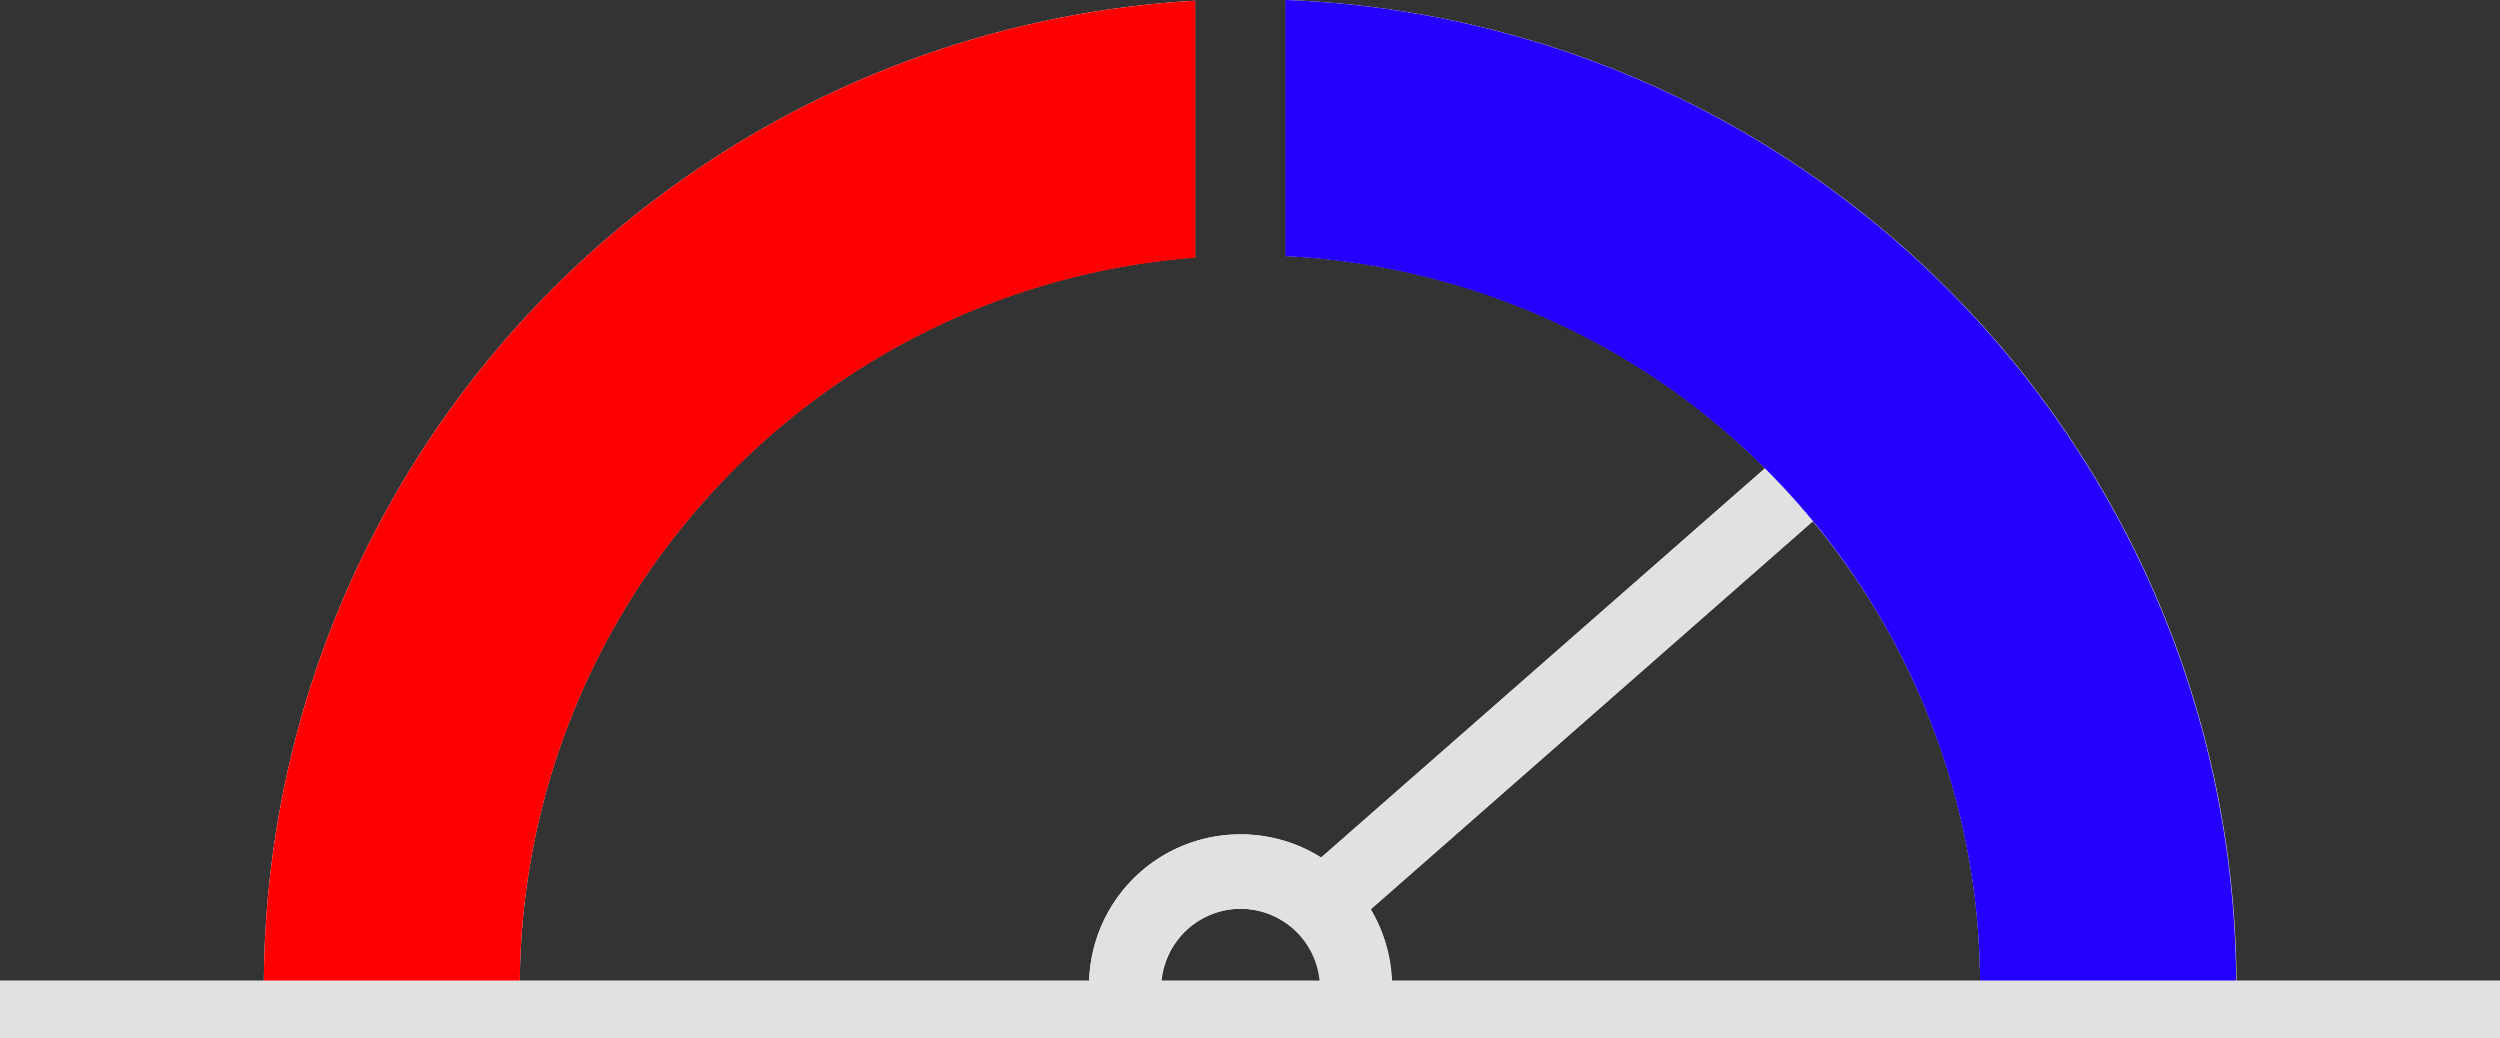
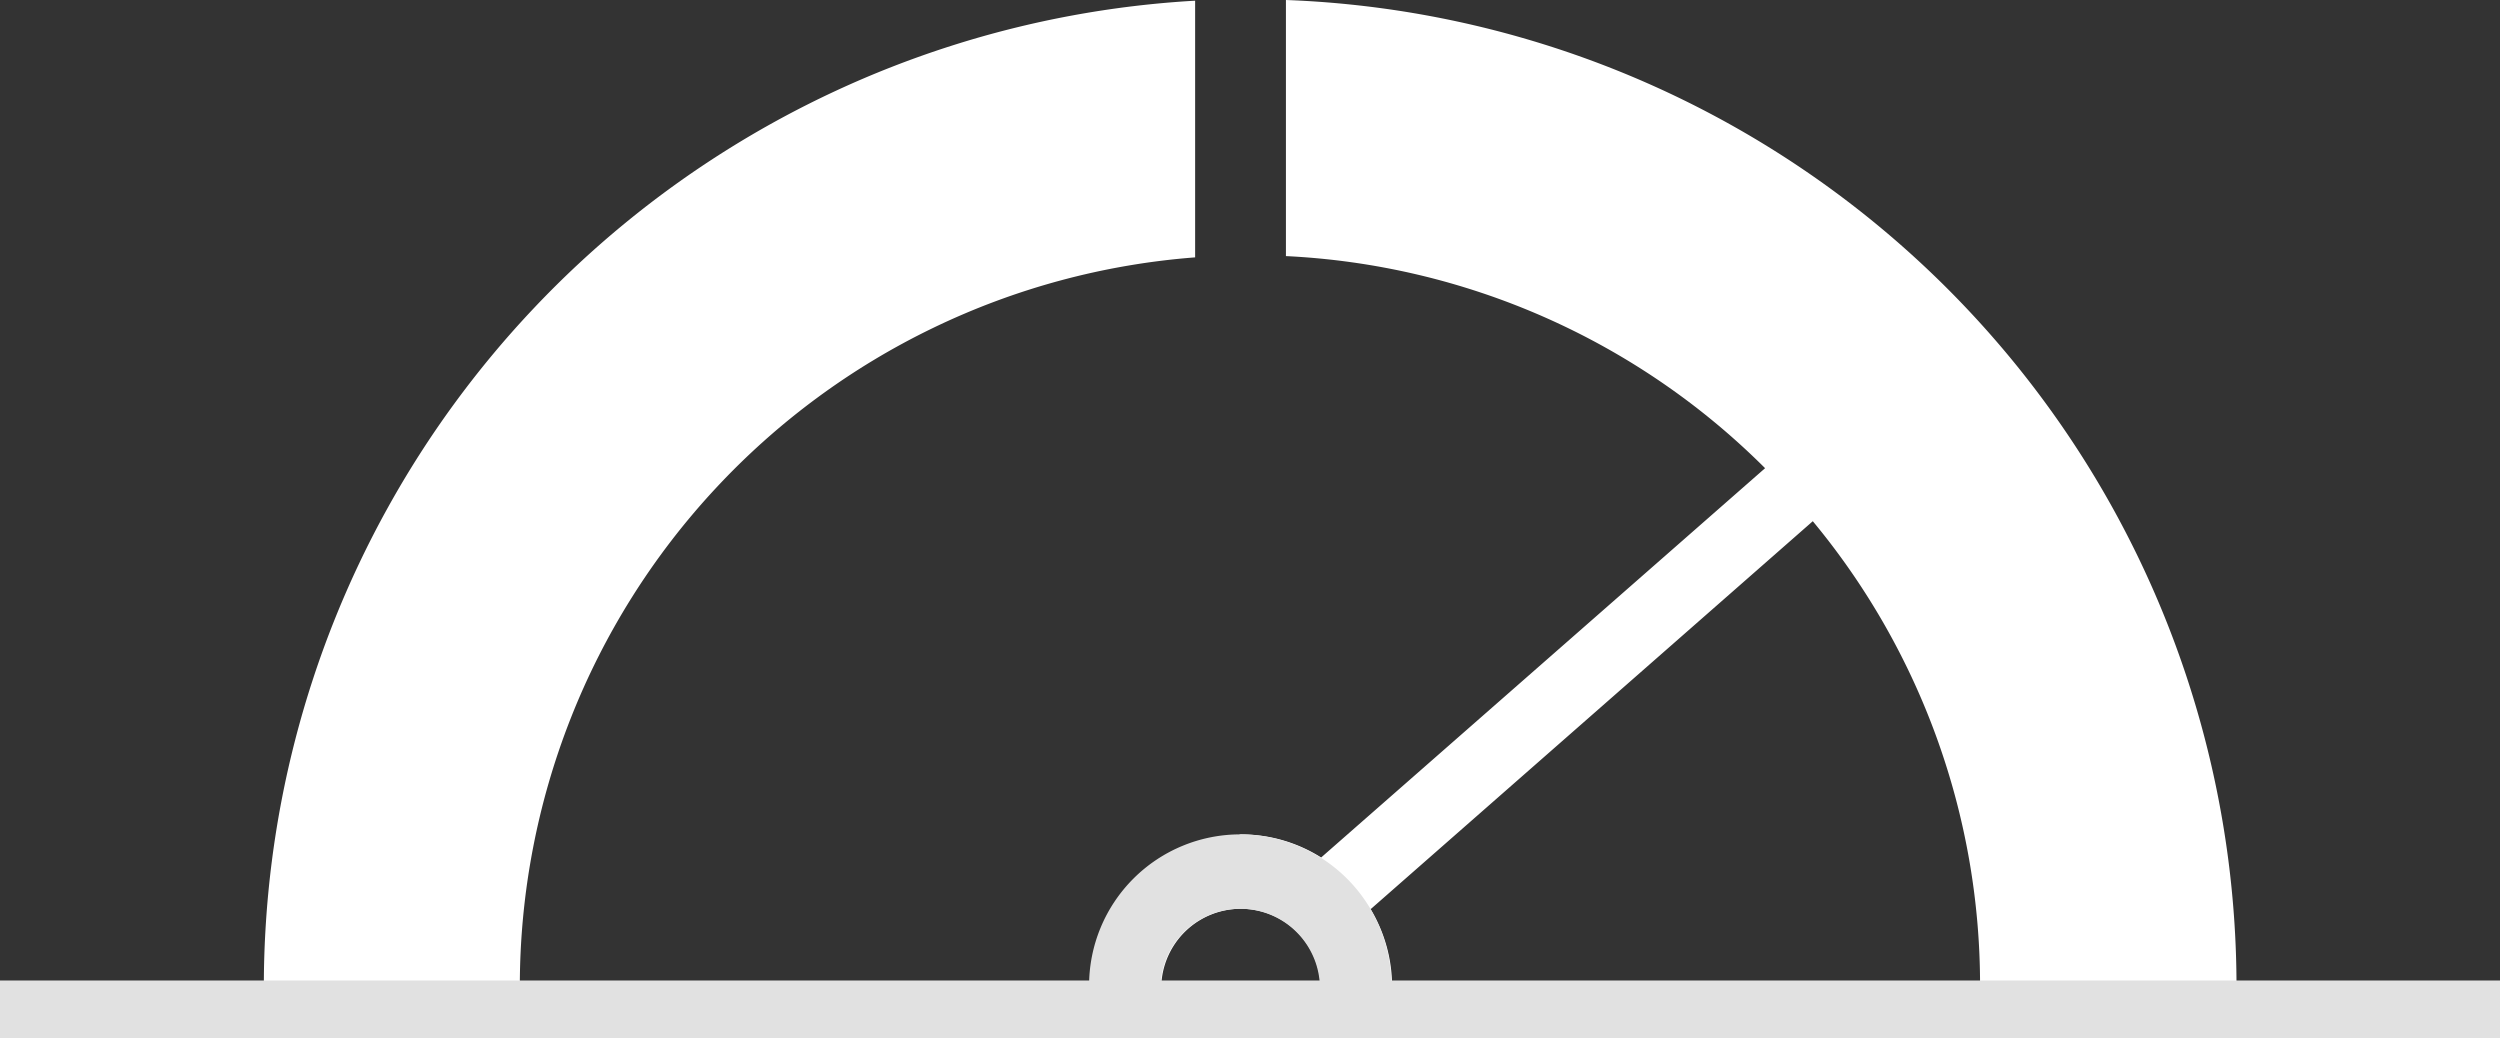
<svg xmlns="http://www.w3.org/2000/svg" viewBox="0 0 216.42 89.88">
  <rect x="0" y="0" width="216.42" height="89.88" fill="#333333" stroke="none" />
  <defs>
    <style>.cls-1{isolation:isolate;}.cls-2{fill:#fff;}.cls-3{fill:#e1e1e1;}.cls-4{fill:red;}.cls-4,.cls-5{mix-blend-mode:multiply;}.cls-5{fill:#2400ff;}.cls-6{fill:none;stroke:#e1e1e1;stroke-miterlimit:10;stroke-width:5px;}</style>
  </defs>
  <title>Asset 27</title>
  <g class="cls-1">
    <g id="Layer_2" data-name="Layer 2">
      <g id="svgs_for_dev" data-name="svgs for dev">
        <g id="Page_Speed_Optimization_icon" data-name="Page Speed Optimization icon">
-           <path class="cls-2" d="M45,85.31H22.84A85.5,85.5,0,0,1,103.46.06V22.28A63.29,63.29,0,0,0,45,85.31Zm62.37-13.08a13,13,0,0,1,7,2l0,0,38.43-33.7a63,63,0,0,0-41.48-18.36V0a85.48,85.48,0,0,1,82.29,85.31H171.41a62.9,62.9,0,0,0-14.48-40.19L118.66,78.7l-.15-.23a13,13,0,0,1,2,6.84h-6.19a6.9,6.9,0,0,0-13.79,0H94.28A13.09,13.09,0,0,1,107.36,72.23Zm9.34,3.93.24.27Zm.94,1.08.3.4Zm-2.06-2.09,0,0Z" />
-           <path class="cls-3" d="M165.36,37.73l-46.7,41a13,13,0,0,0-4.33-4.45l46.93-41.16Z" />
-           <path class="cls-4" d="M22.84,85.31H45a63.29,63.29,0,0,1,58.47-63V.06A85.5,85.5,0,0,0,22.84,85.31Z" />
-           <path class="cls-5" d="M111.28,0V22.18a63.27,63.27,0,0,1,60.13,63.13h22.17A85.48,85.48,0,0,0,111.28,0Z" />
+           <path class="cls-2" d="M45,85.31H22.84A85.5,85.5,0,0,1,103.46.06V22.28A63.29,63.29,0,0,0,45,85.31Zm62.37-13.08a13,13,0,0,1,7,2l0,0,38.43-33.7a63,63,0,0,0-41.48-18.36V0a85.48,85.48,0,0,1,82.29,85.31H171.41a62.9,62.9,0,0,0-14.48-40.19L118.66,78.7l-.15-.23a13,13,0,0,1,2,6.84h-6.19a6.9,6.9,0,0,0-13.79,0A13.09,13.09,0,0,1,107.36,72.23Zm9.34,3.93.24.27Zm.94,1.08.3.4Zm-2.06-2.09,0,0Z" />
          <line class="cls-6" y1="87.38" x2="216.42" y2="87.38" />
          <path class="cls-3" d="M107.36,72.23A13.09,13.09,0,0,0,94.28,85.31h6.19a6.9,6.9,0,0,1,13.79,0h6.19A13.1,13.1,0,0,0,107.36,72.23Z" />
        </g>
      </g>
    </g>
  </g>
</svg>